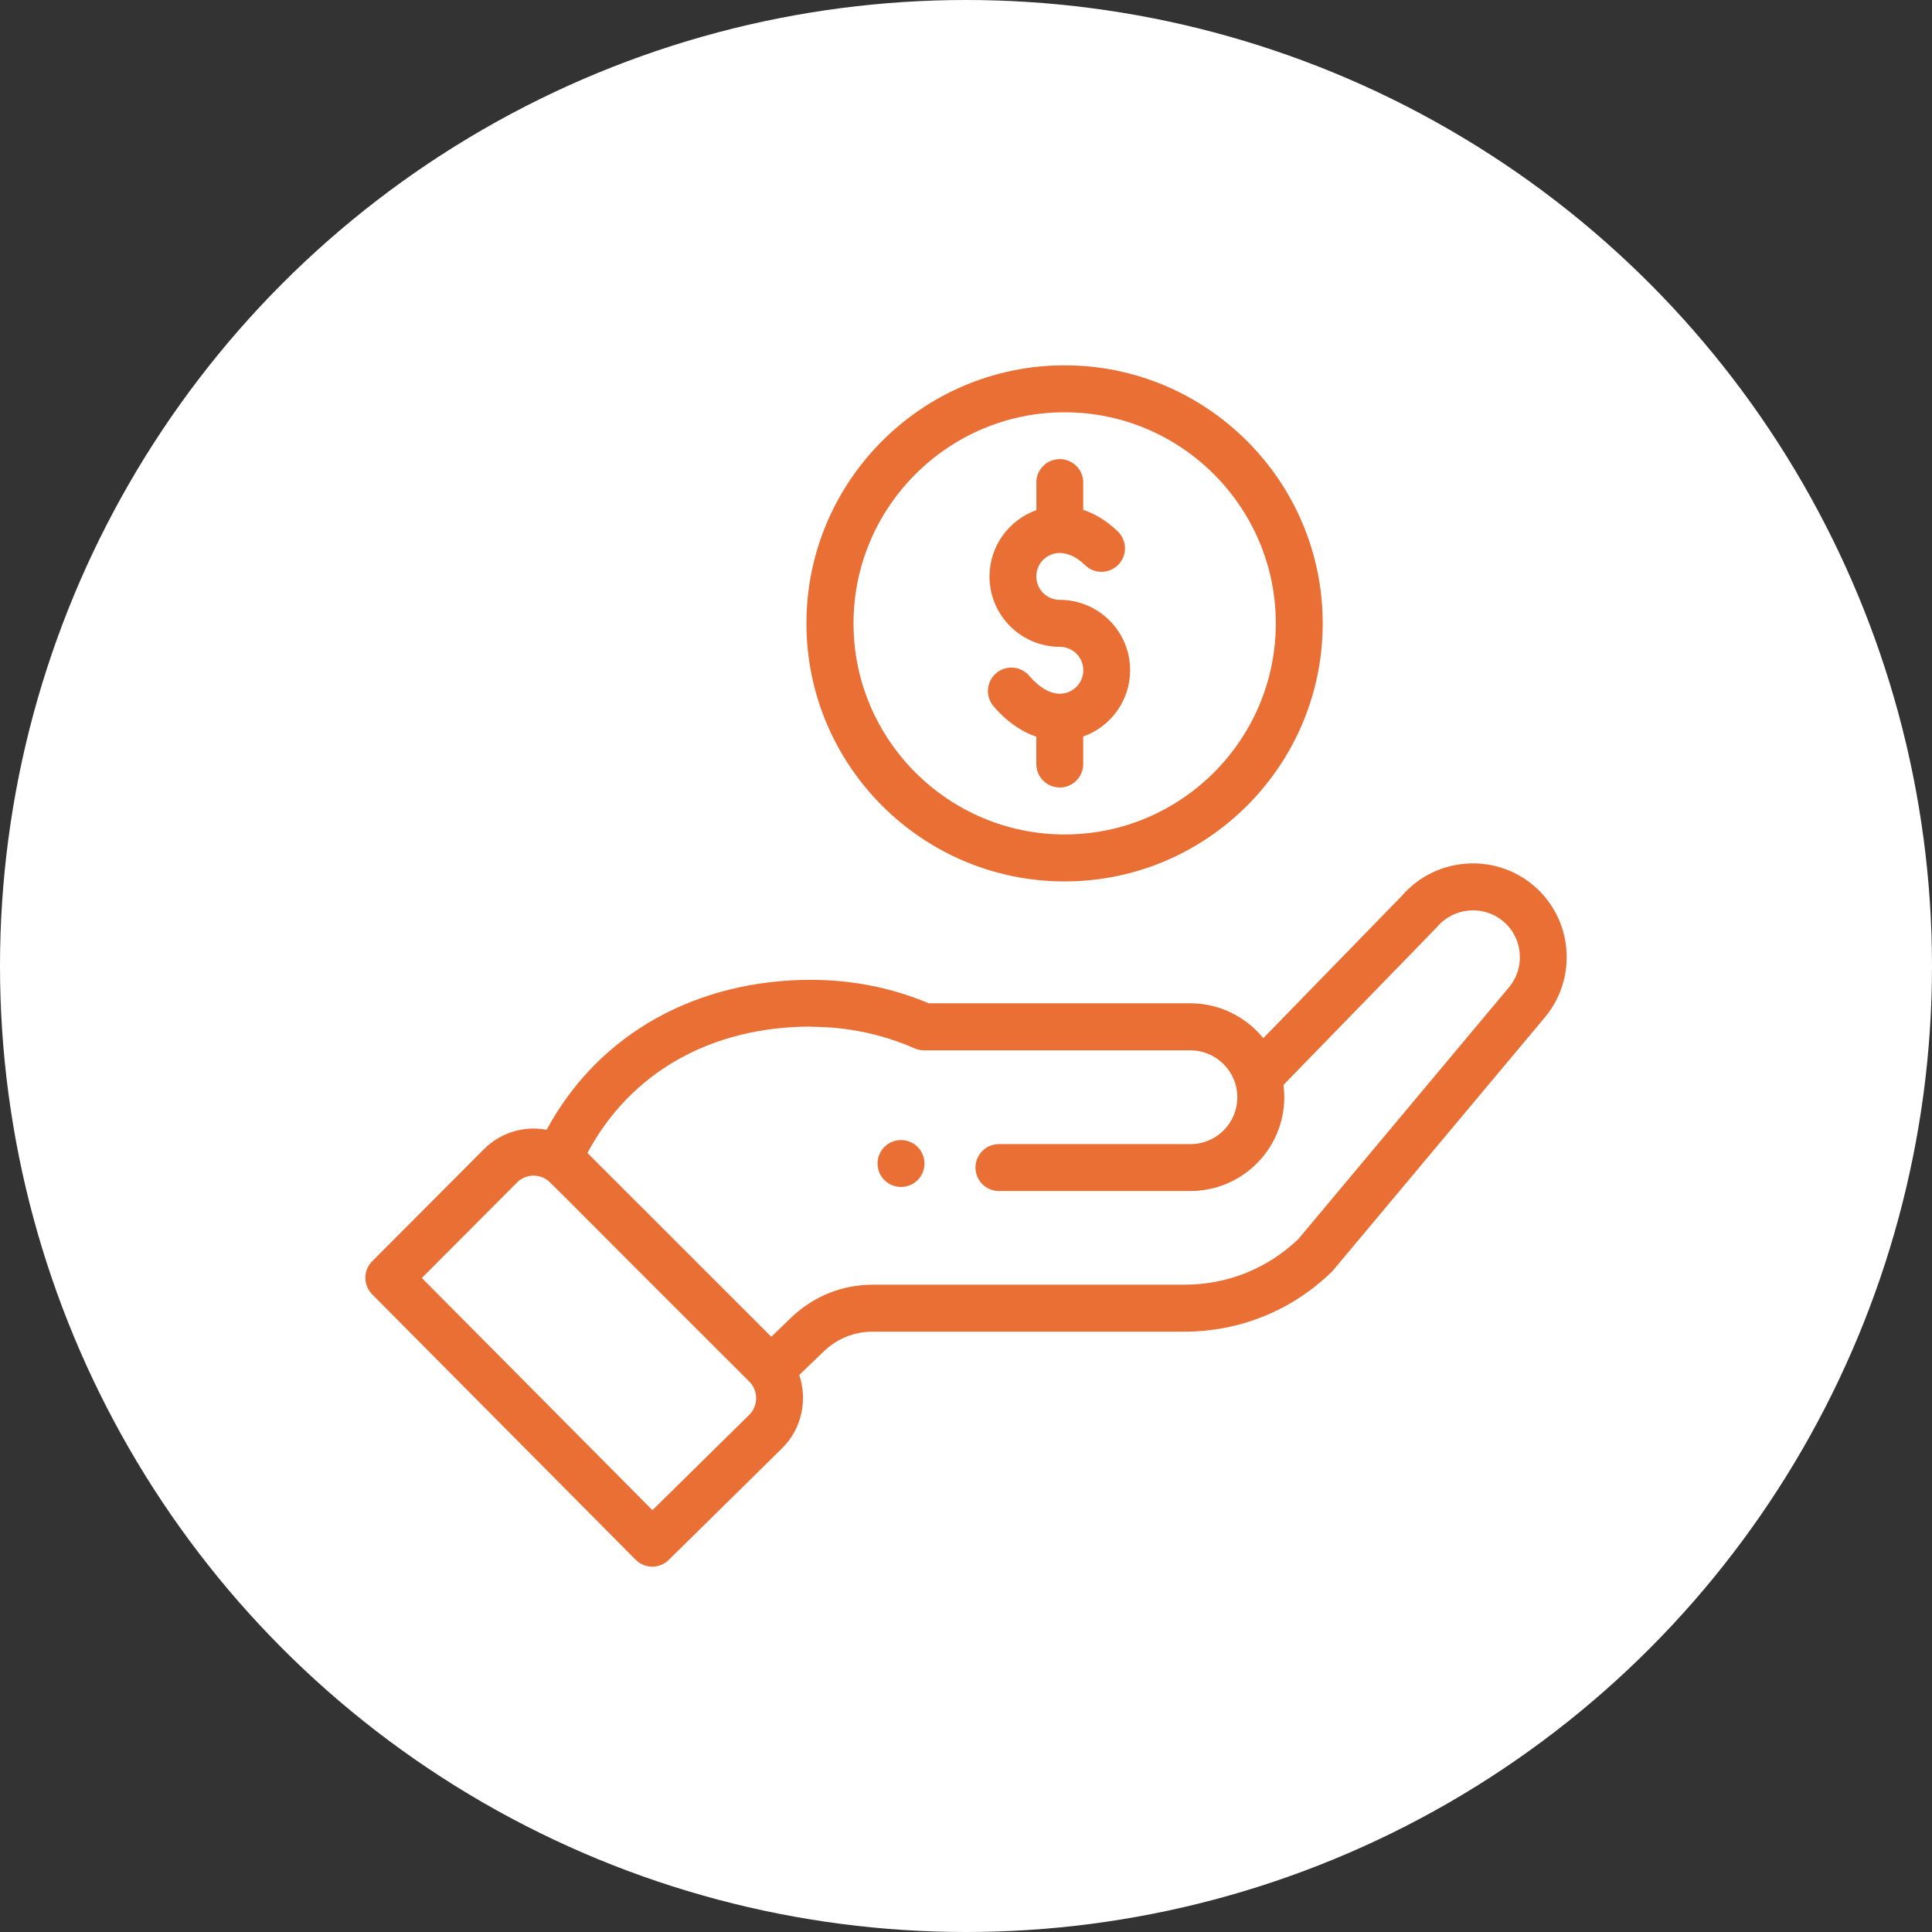
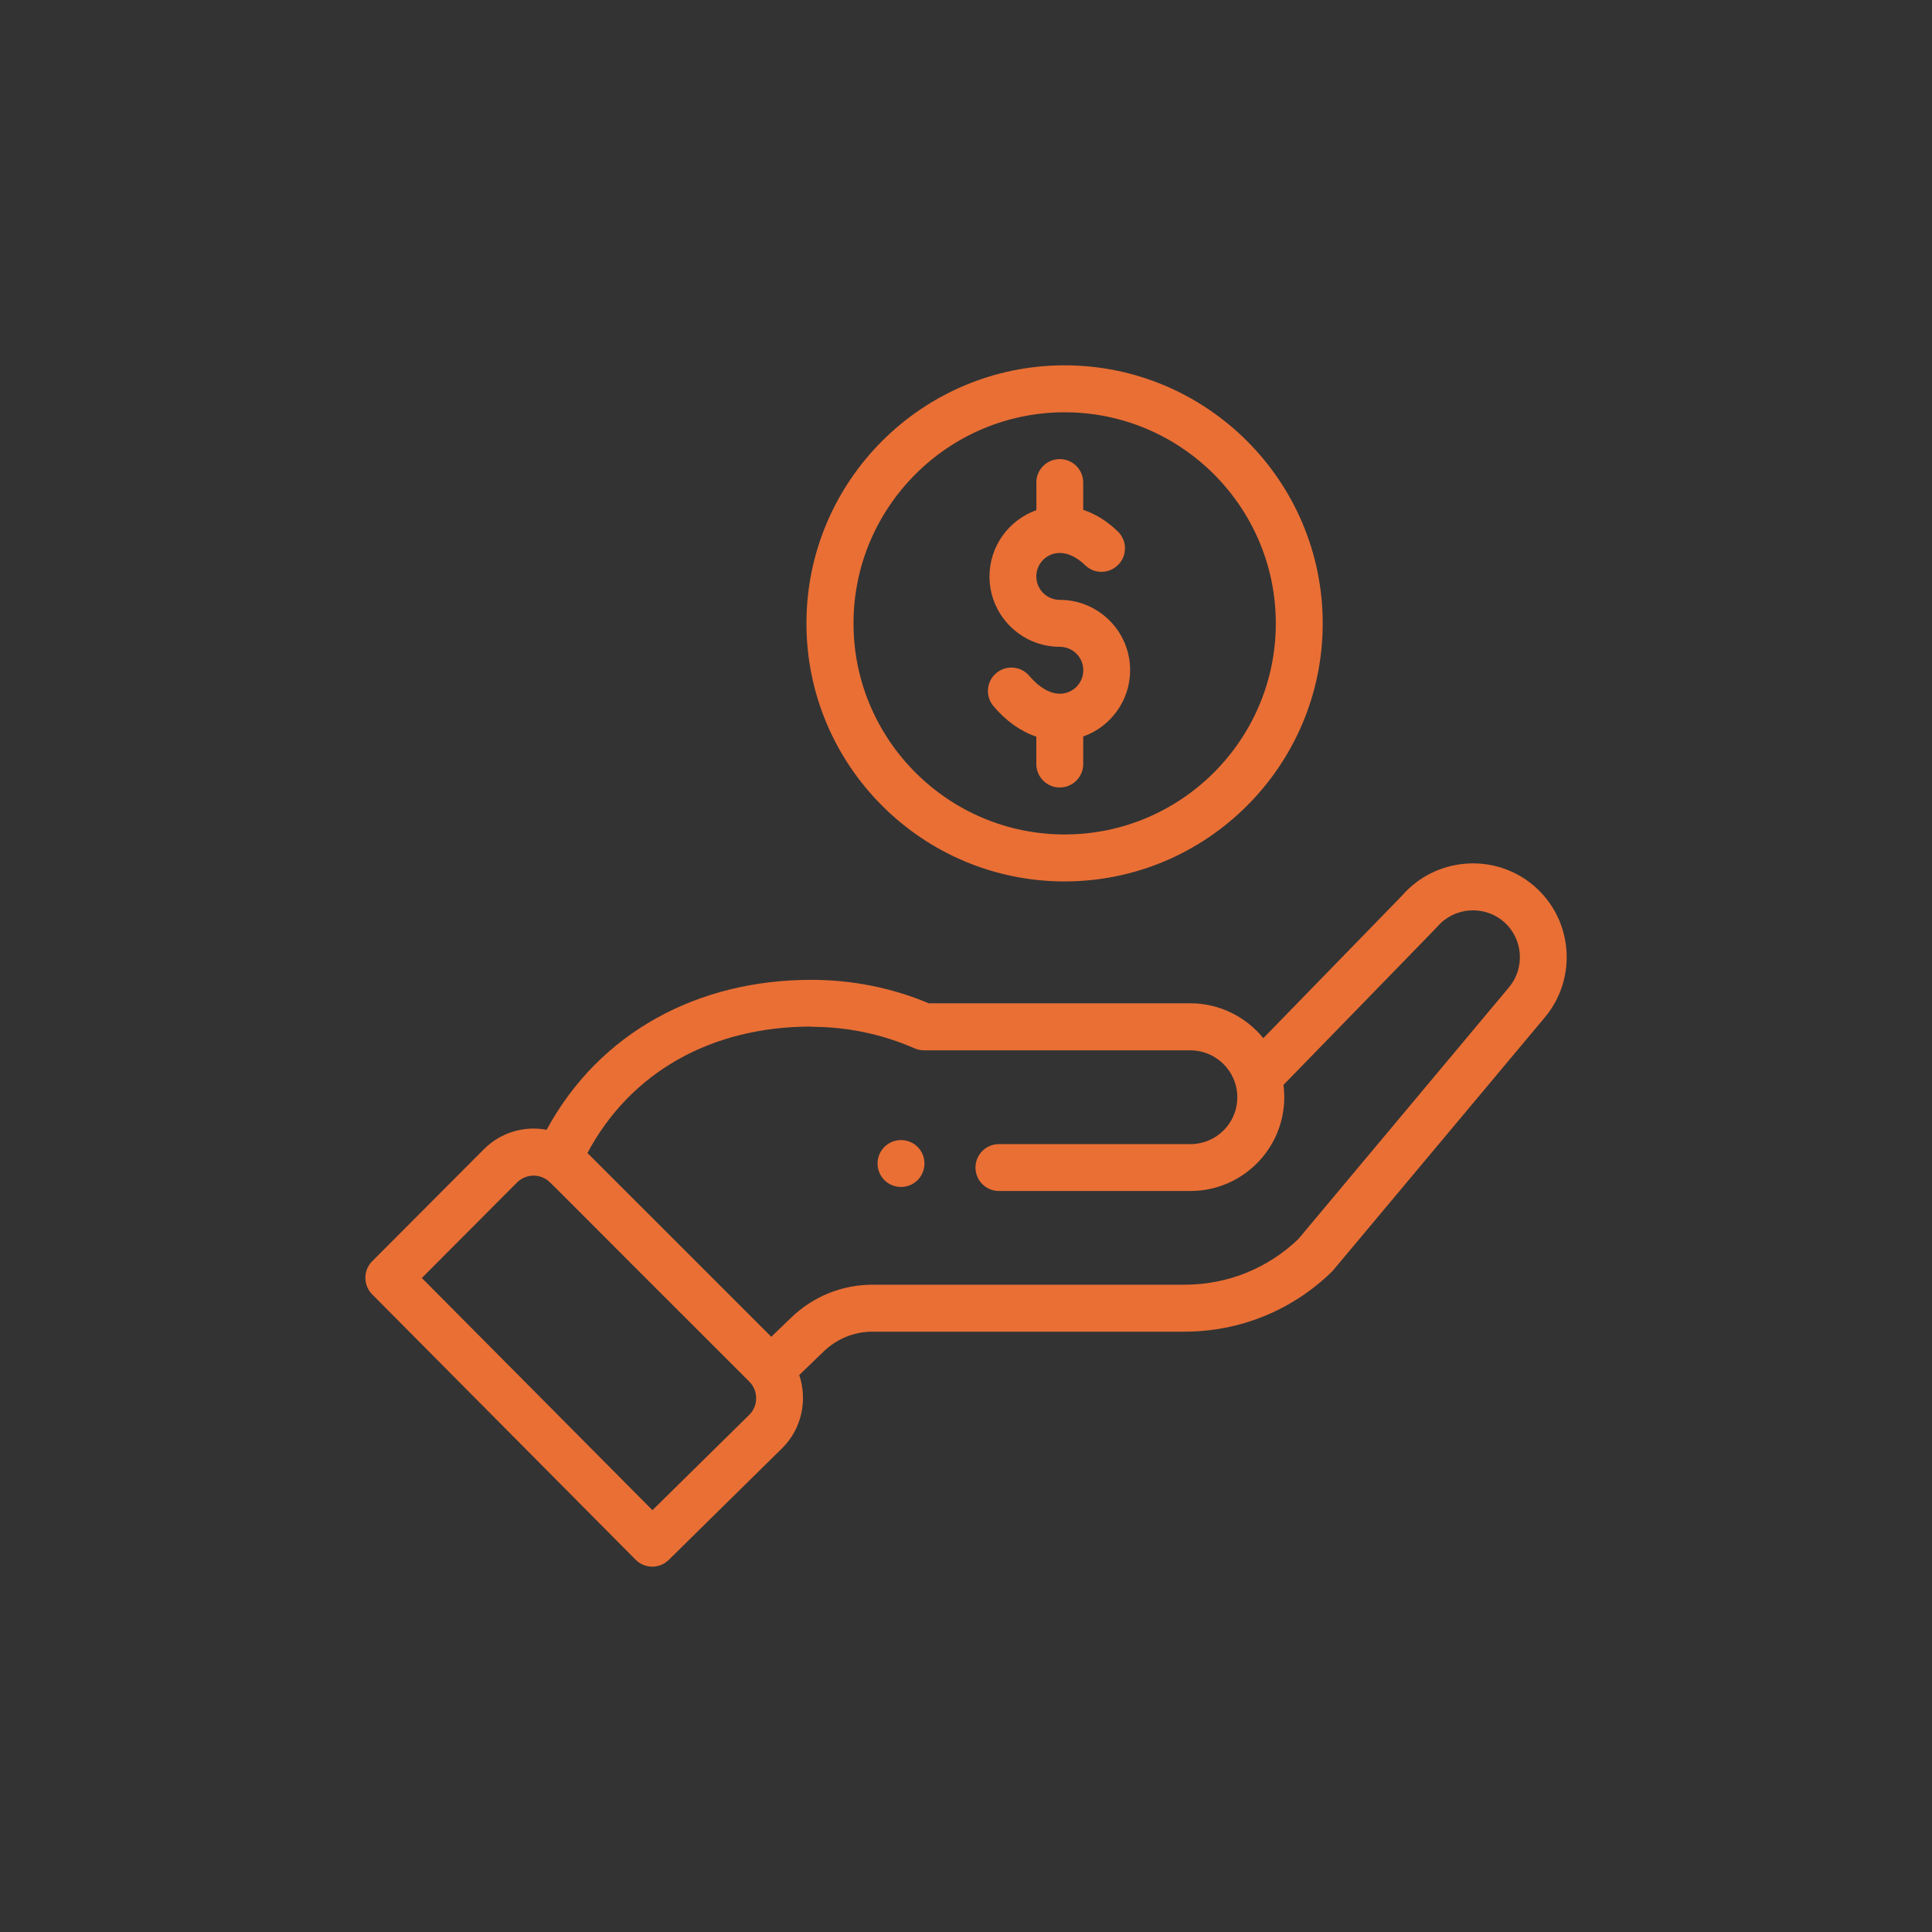
<svg xmlns="http://www.w3.org/2000/svg" width="550" height="550" viewBox="0 0 550 550" fill="none">
  <rect x="0" y="0" width="550" height="550" fill="#333333" stroke="none" />
-   <circle cx="275" cy="275" r="275" fill="white" />
  <g clip-path="url(#clip0_802_154)">
    <path d="M261.226 335.955C263.823 333.336 263.823 329.122 261.226 326.502C258.605 323.905 254.39 323.905 251.77 326.502C249.172 329.122 249.172 333.336 251.77 335.955C254.39 338.552 258.605 338.552 261.226 335.955Z" fill="#E96F35" />
    <path d="M229.576 177.461C229.576 217.962 262.548 250.923 303.062 250.923C343.576 250.923 376.548 217.962 376.548 177.461C376.548 136.961 343.576 104 303.062 104C262.548 104 229.576 136.961 229.576 177.461ZM363.195 177.461C363.195 210.605 336.216 237.552 303.085 237.552C269.954 237.552 242.975 210.582 242.975 177.461C242.975 144.341 269.954 117.371 303.085 117.371C336.216 117.371 363.195 144.341 363.195 177.461Z" fill="#E96F35" />
    <path d="M180.95 444.017C183.547 446.637 187.763 446.66 190.383 444.063L222.763 412.173C228.254 406.683 229.94 398.528 227.525 391.444L234.498 384.724C238.257 381.102 243.179 379.098 248.397 379.098H337.196C352.941 379.098 367.843 373.039 379.122 362.059C379.578 361.604 375.591 366.296 439.711 289.714C449.213 278.461 447.8 261.582 436.544 252.061C425.356 242.63 408.585 243.997 399.06 255.045L359.64 295.545C354.673 289.418 347.062 285.614 338.882 285.614H264.393C253.798 281.172 242.541 278.94 230.943 278.94C198.769 278.94 170.696 293.792 155.611 321.627C149.254 320.42 142.555 322.356 137.747 327.162L105.96 359.053C103.362 361.649 103.362 365.863 105.96 368.483L180.973 444.04L180.95 444.017ZM230.92 292.311C241.151 292.311 251.041 294.361 260.337 298.438C261.18 298.803 262.092 299.008 263.026 299.008H338.882C346.128 299.008 352.235 304.908 352.235 312.356C352.235 319.805 346.242 325.705 338.882 325.705H284.377C280.686 325.705 277.701 328.689 277.701 332.379C277.701 336.069 280.686 339.053 284.377 339.053H338.882C353.625 339.053 365.61 327.071 365.61 312.333C365.61 311.149 365.519 309.987 365.382 308.848C403.504 269.669 408.881 264.156 409.109 263.883C413.872 258.257 422.325 257.551 427.954 262.289C433.582 267.049 434.288 275.477 429.526 281.127L369.621 352.72C360.871 361.125 349.386 365.727 337.241 365.727H248.443C239.738 365.727 231.513 369.052 225.246 375.089L219.573 380.556L167.232 328.233C179.469 305.295 202.414 292.243 230.966 292.243L230.92 292.311ZM147.18 336.638C149.391 334.429 152.763 334.042 155.452 335.704C156.614 336.411 153.287 333.381 213.306 393.312C215.972 395.977 215.836 400.237 213.352 402.719L185.735 429.917L120.087 363.813L147.158 336.661L147.18 336.638Z" fill="#E96F35" />
    <path d="M295.041 137.394V145.23C287.271 147.986 281.688 155.412 281.688 164.114C281.688 175.161 290.666 184.136 301.717 184.136C305.409 184.136 308.394 187.12 308.394 190.81C308.394 194.501 305.409 197.485 301.717 197.485C298.869 197.485 295.793 195.685 293.036 192.428C290.666 189.603 286.45 189.239 283.625 191.608C280.799 193.977 280.435 198.191 282.805 201.015C286.382 205.252 290.575 208.213 295.018 209.717V217.507C295.018 221.197 298.003 224.181 301.694 224.181C305.386 224.181 308.371 221.197 308.371 217.507V209.671C316.141 206.915 321.724 199.489 321.724 190.788C321.724 179.74 312.746 170.765 301.694 170.765C298.003 170.765 295.018 167.781 295.018 164.091C295.018 160.401 298.003 157.417 301.694 157.417C304.064 157.417 306.571 158.624 308.918 160.902C311.561 163.476 315.799 163.408 318.374 160.742C320.949 158.1 320.881 153.863 318.215 151.289C314.819 148.009 311.424 146.164 308.371 145.139V137.371C308.371 133.681 305.386 130.697 301.694 130.697C298.003 130.697 295.018 133.681 295.018 137.371L295.041 137.394Z" fill="#E96F35" />
  </g>
  <defs>
    <clipPath id="clip0_802_154">
      <rect width="342" height="342" fill="white" transform="translate(104 104)" />
    </clipPath>
  </defs>
</svg>